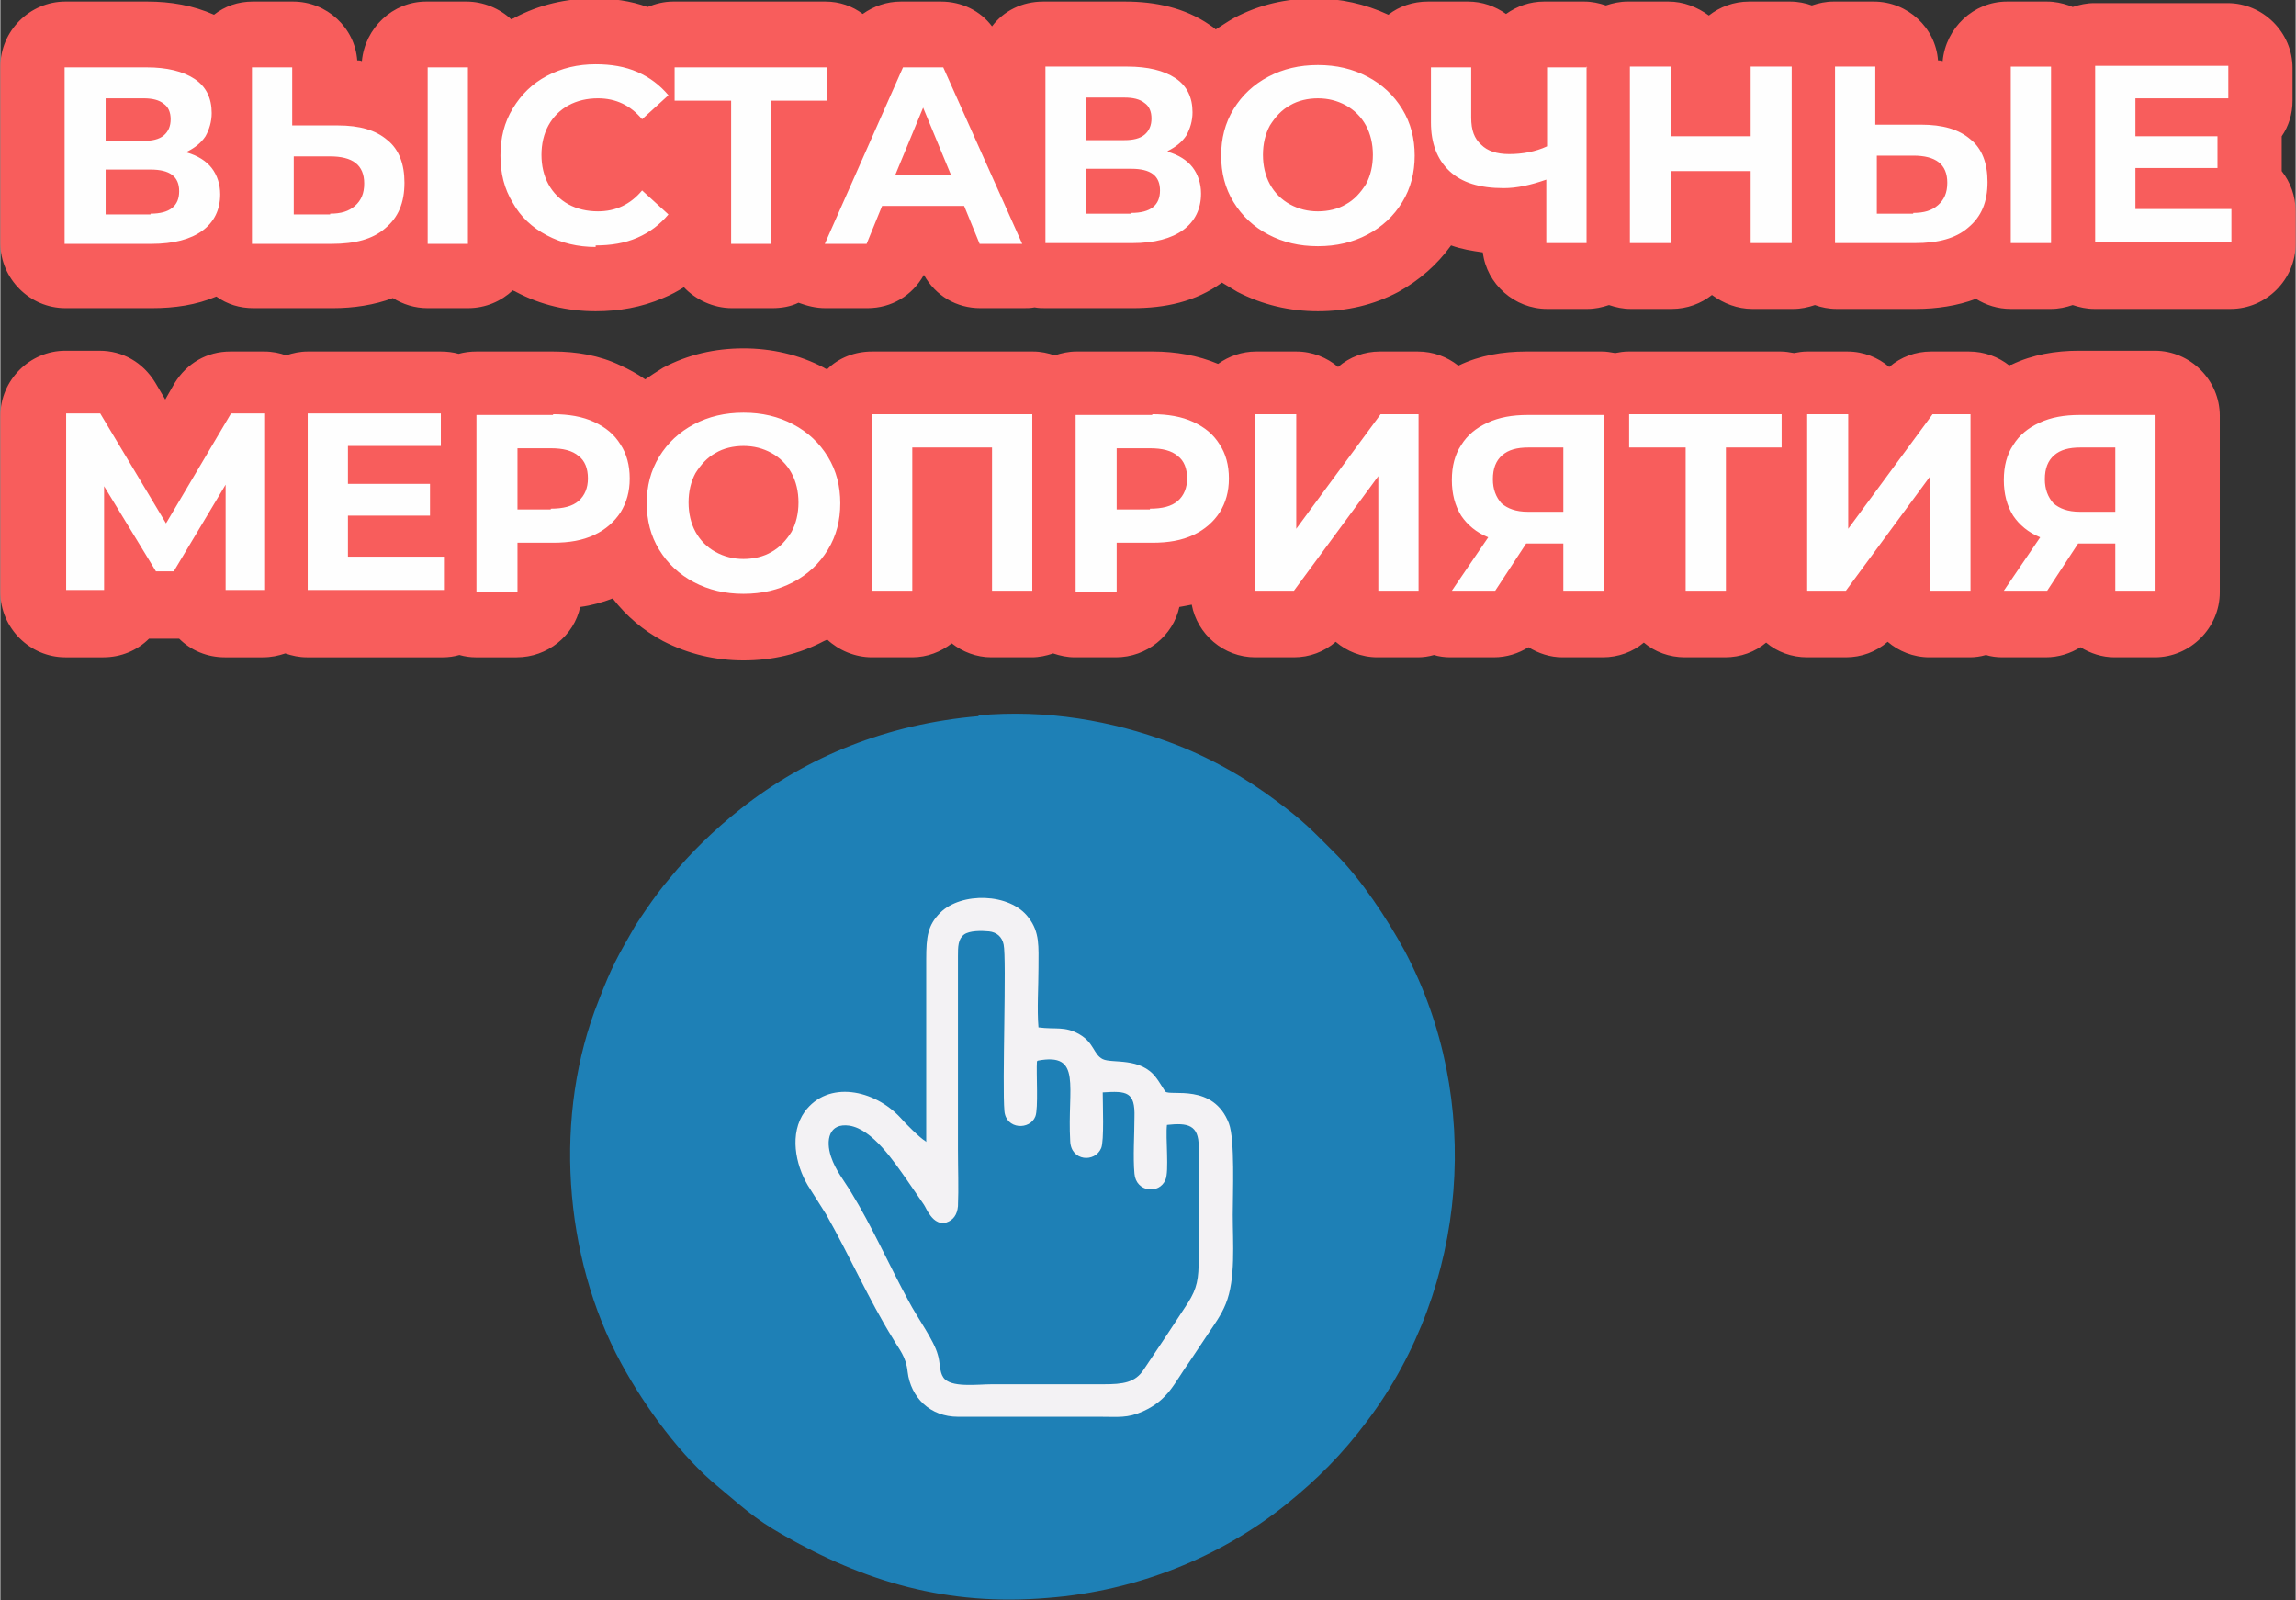
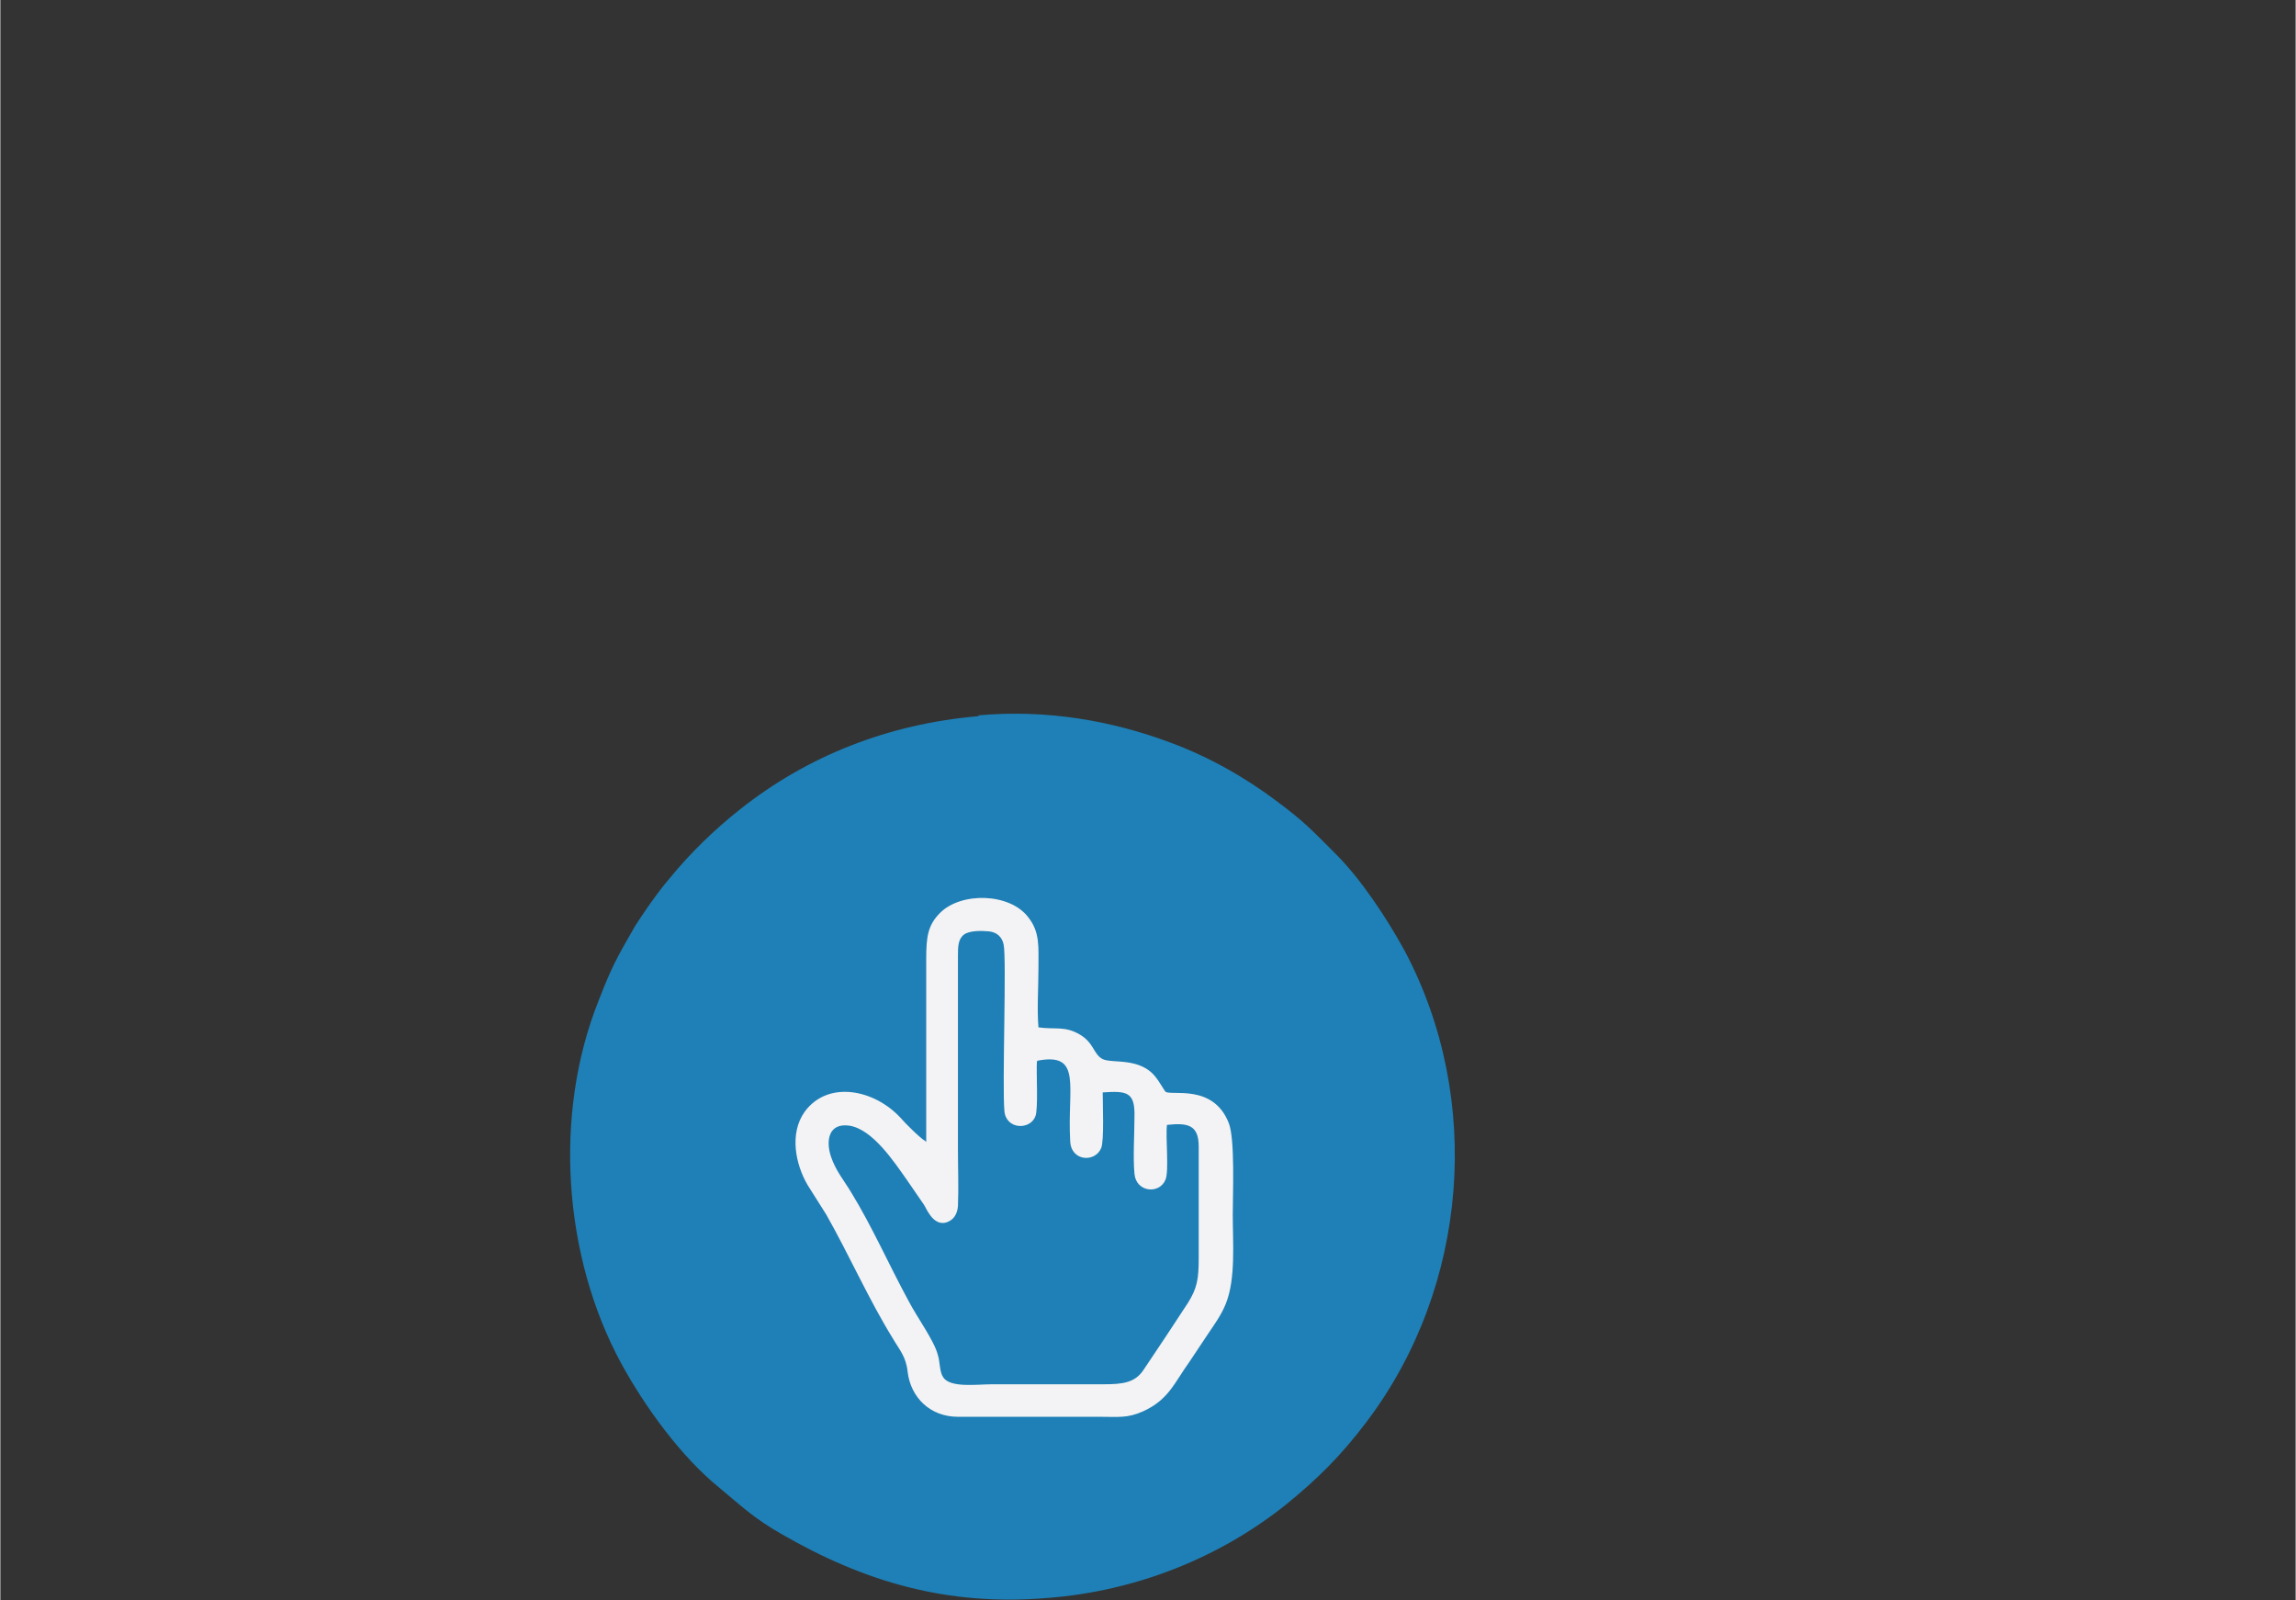
<svg xmlns="http://www.w3.org/2000/svg" xml:space="preserve" width="53.131mm" height="37.028mm" style="shape-rendering:geometricPrecision; text-rendering:geometricPrecision; image-rendering:optimizeQuality; fill-rule:evenodd; clip-rule:evenodd" viewBox="0 0 29.65 20.67">
  <rect x="0" y="0" width="29.65" height="20.67" fill="#333333" stroke="none" />
  <defs>
    <style type="text/css">  .fil0 {fill:#1E80B6} .fil1 {fill:#F3F2F4} .fil2 {fill:#F85D5C} .fil3 {fill:#FEFEFE;fill-rule:nonzero}  </style>
  </defs>
  <g id="Layer_x0020_1">
    <path class="fil0" d="M12.64 9.25c-1.18,0.1 -2.22,0.52 -3.08,1.2 -0.33,0.26 -0.65,0.57 -0.91,0.89 -0.06,0.07 -0.1,0.12 -0.16,0.2 -0.09,0.12 -0.2,0.28 -0.29,0.42 -0.23,0.4 -0.3,0.52 -0.47,0.96 -0.59,1.47 -0.46,3.31 0.29,4.69 0.31,0.57 0.78,1.21 1.26,1.6 0.29,0.24 0.45,0.4 0.82,0.61 1.06,0.61 2.13,0.93 3.43,0.82 1.16,-0.09 2.23,-0.53 3.07,-1.2 0.42,-0.34 0.73,-0.65 1.06,-1.09 1.3,-1.73 1.5,-4.15 0.48,-6.07 -0.23,-0.42 -0.56,-0.92 -0.89,-1.25 -0.31,-0.31 -0.41,-0.42 -0.76,-0.68 -0.41,-0.31 -0.89,-0.58 -1.38,-0.76 -0.75,-0.28 -1.59,-0.43 -2.48,-0.35z" />
    <path class="fil1" d="M13.4 13.7c0.58,-0.11 0.38,0.34 0.42,1.04 0.01,0.26 0.32,0.28 0.4,0.09 0.04,-0.09 0.02,-0.58 0.02,-0.72 0.31,-0.02 0.42,-0.01 0.41,0.32 -0,0.22 -0.02,0.52 0,0.73 0.02,0.24 0.32,0.27 0.4,0.08 0.05,-0.11 0,-0.55 0.02,-0.71 0.27,-0.03 0.41,-0 0.41,0.28l-0 1.44c0,0.27 -0.02,0.39 -0.14,0.58 -0.19,0.29 -0.38,0.58 -0.57,0.86 -0.11,0.17 -0.27,0.19 -0.52,0.19l-1.44 0c-0.19,0 -0.54,0.05 -0.63,-0.09 -0.05,-0.07 -0.04,-0.2 -0.07,-0.29 -0.05,-0.19 -0.26,-0.47 -0.38,-0.7 -0.25,-0.46 -0.47,-0.96 -0.74,-1.4 -0.09,-0.15 -0.2,-0.28 -0.26,-0.46 -0.07,-0.21 -0.03,-0.44 0.24,-0.4 0.3,0.05 0.57,0.46 0.74,0.7l0.22 0.32c0.02,0.03 0.04,0.08 0.07,0.12 0.04,0.06 0.11,0.14 0.22,0.11 0.09,-0.03 0.14,-0.1 0.15,-0.21 0.01,-0.23 0,-0.49 0,-0.73l-0 -2.5c-0,-0.12 0,-0.22 0.08,-0.28 0.07,-0.05 0.22,-0.05 0.32,-0.04 0.1,0.01 0.17,0.07 0.19,0.17 0.04,0.18 -0.02,1.82 0.01,2.15 0.02,0.24 0.33,0.25 0.4,0.07 0.04,-0.1 0.01,-0.56 0.02,-0.71zm-1.45 1.04c-0.07,-0.04 -0.27,-0.24 -0.32,-0.3 -0.34,-0.37 -0.94,-0.49 -1.24,-0.08 -0.2,0.28 -0.12,0.68 0.04,0.95 0.08,0.13 0.16,0.25 0.24,0.38 0.3,0.53 0.55,1.1 0.86,1.6 0.08,0.14 0.17,0.23 0.19,0.43 0.04,0.33 0.29,0.58 0.65,0.58l1.84 -0c0.23,0 0.35,0.02 0.55,-0.07 0.33,-0.15 0.4,-0.36 0.6,-0.64 0.08,-0.12 0.16,-0.24 0.24,-0.36 0.08,-0.12 0.17,-0.24 0.23,-0.39 0.13,-0.32 0.09,-0.79 0.09,-1.15 0,-0.27 0.03,-0.97 -0.05,-1.18 -0.2,-0.52 -0.75,-0.35 -0.82,-0.41 -0.01,-0.01 -0.1,-0.16 -0.12,-0.18 -0.2,-0.27 -0.57,-0.18 -0.69,-0.24 -0.12,-0.06 -0.11,-0.21 -0.3,-0.32 -0.19,-0.11 -0.31,-0.06 -0.53,-0.09 -0.02,-0.23 -0,-0.53 -0,-0.77 0,-0.27 0.02,-0.46 -0.13,-0.65 -0.24,-0.32 -0.87,-0.33 -1.14,-0.06 -0.16,0.16 -0.18,0.31 -0.18,0.6l0 2.36z" />
    <g id="_2199433824352">
-       <path class="fil2" d="M25.97 4.71c0,-0 0.01,-0 0.01,-0 0.27,-0.13 0.57,-0.18 0.87,-0.18l0.98 0c0.46,0 0.84,0.38 0.84,0.84l0 2.28c0,0.46 -0.38,0.84 -0.84,0.84l-0.52 0c-0.16,0 -0.31,-0.05 -0.44,-0.13 -0.13,0.08 -0.28,0.13 -0.45,0.13l-0.56 0c-0.07,0 -0.15,-0.01 -0.21,-0.03 -0.07,0.02 -0.14,0.03 -0.21,0.03l-0.52 0c-0.21,0 -0.4,-0.08 -0.54,-0.2 -0.15,0.13 -0.34,0.2 -0.54,0.2l-0.5 0c-0.2,0 -0.39,-0.07 -0.53,-0.19 -0.14,0.12 -0.33,0.19 -0.53,0.19l-0.52 0c-0.2,0 -0.39,-0.07 -0.53,-0.19 -0.14,0.12 -0.33,0.19 -0.53,0.19l-0.52 0c-0.16,0 -0.31,-0.05 -0.44,-0.13 -0.13,0.08 -0.28,0.13 -0.45,0.13l-0.56 0c-0.07,0 -0.15,-0.01 -0.21,-0.03 -0.07,0.02 -0.14,0.03 -0.21,0.03l-0.52 0c-0.21,0 -0.4,-0.08 -0.54,-0.2 -0.15,0.13 -0.34,0.2 -0.54,0.2l-0.5 0c-0.41,0 -0.75,-0.3 -0.82,-0.68 -0.05,0.01 -0.1,0.02 -0.16,0.03 -0.08,0.37 -0.42,0.65 -0.82,0.65l-0.53 0c-0.1,0 -0.19,-0.02 -0.28,-0.05 -0.09,0.03 -0.18,0.05 -0.28,0.05l-0.52 0c-0.19,0 -0.37,-0.07 -0.51,-0.18 -0.14,0.11 -0.32,0.18 -0.51,0.18l-0.52 0c-0.22,0 -0.43,-0.09 -0.58,-0.23 -0.01,0.01 -0.02,0.01 -0.04,0.02 -0.32,0.17 -0.67,0.25 -1.04,0.25 -0.36,0 -0.71,-0.08 -1.04,-0.25 -0.26,-0.14 -0.47,-0.32 -0.65,-0.55 -0.13,0.05 -0.27,0.09 -0.42,0.11 -0.08,0.37 -0.42,0.65 -0.82,0.65l-0.53 0c-0.07,0 -0.14,-0.01 -0.21,-0.03 -0.07,0.02 -0.14,0.03 -0.21,0.03l-1.76 0c-0.1,0 -0.19,-0.02 -0.28,-0.05 -0.09,0.03 -0.18,0.05 -0.29,0.05l-0.49 0c-0.23,0 -0.44,-0.09 -0.59,-0.24 -0.03,0 -0.05,0 -0.08,0l-0.23 0c-0.03,0 -0.05,-0 -0.08,-0 -0.15,0.15 -0.36,0.24 -0.59,0.24l-0.49 0c-0.46,0 -0.84,-0.38 -0.84,-0.84l0 -2.28c0,-0.46 0.38,-0.84 0.84,-0.84l0.44 0c0.3,0 0.56,0.15 0.72,0.41l0.13 0.22 0.12 -0.21c0.16,-0.26 0.42,-0.41 0.72,-0.41l0.44 0c0.1,0 0.2,0.02 0.28,0.05 0.09,-0.03 0.18,-0.05 0.28,-0.05l1.72 0c0.08,0 0.16,0.01 0.23,0.03 0.07,-0.02 0.15,-0.03 0.23,-0.03l0.99 0c0.3,0 0.6,0.05 0.87,0.18 0.11,0.05 0.22,0.11 0.32,0.18 0.07,-0.05 0.15,-0.1 0.23,-0.15 0.32,-0.17 0.67,-0.25 1.04,-0.25 0.36,0 0.72,0.08 1.04,0.25 0.01,0.01 0.02,0.01 0.04,0.02 0.15,-0.15 0.36,-0.23 0.58,-0.23l2.08 0c0.1,0 0.19,0.02 0.28,0.05 0.09,-0.03 0.18,-0.05 0.28,-0.05l0.99 0c0.29,0 0.58,0.05 0.84,0.16 0.14,-0.1 0.31,-0.16 0.49,-0.16l0.52 0c0.21,0 0.4,0.08 0.54,0.2 0.15,-0.13 0.34,-0.2 0.54,-0.2l0.49 0c0.2,0 0.38,0.07 0.52,0.18 0,-0 0.01,-0 0.01,-0 0.27,-0.13 0.57,-0.18 0.87,-0.18l0.98 0c0.06,0 0.11,0.01 0.17,0.02 0.05,-0.01 0.11,-0.02 0.17,-0.02l1.97 0c0.06,0 0.11,0.01 0.17,0.02 0.05,-0.01 0.11,-0.02 0.17,-0.02l0.52 0c0.21,0 0.4,0.08 0.54,0.2 0.15,-0.13 0.34,-0.2 0.54,-0.2l0.49 0c0.2,0 0.38,0.07 0.52,0.18zm0.8 -4.62c0.09,-0.03 0.18,-0.05 0.28,-0.05l1.72 0c0.46,0 0.84,0.38 0.84,0.84l0 0.42c0,0.17 -0.05,0.33 -0.14,0.46 0,0.01 0,0.02 0,0.03l0 0.41c0,0 0,0 0,0.01 0.11,0.14 0.18,0.32 0.18,0.52l0 0.42c0,0.46 -0.38,0.84 -0.84,0.84l-1.76 0c-0.1,0 -0.19,-0.02 -0.28,-0.05 -0.09,0.03 -0.18,0.05 -0.28,0.05l-0.52 0c-0.17,0 -0.32,-0.05 -0.45,-0.13 -0.24,0.09 -0.51,0.13 -0.77,0.13l-1.03 0c-0.1,0 -0.2,-0.02 -0.28,-0.05 -0.09,0.03 -0.18,0.05 -0.28,0.05l-0.53 0c-0.19,0 -0.37,-0.07 -0.52,-0.18 -0.14,0.11 -0.32,0.18 -0.52,0.18l-0.53 0c-0.1,0 -0.19,-0.02 -0.28,-0.05 -0.09,0.03 -0.18,0.05 -0.28,0.05l-0.52 0c-0.42,0 -0.78,-0.32 -0.83,-0.73 -0.14,-0.02 -0.27,-0.04 -0.41,-0.09 -0.18,0.25 -0.41,0.45 -0.68,0.6 -0.32,0.17 -0.67,0.25 -1.04,0.25 -0.36,0 -0.71,-0.08 -1.04,-0.25 -0.07,-0.04 -0.13,-0.08 -0.2,-0.12 -0,0 -0,0 -0,0 -0.34,0.25 -0.74,0.33 -1.15,0.33l-1.12 0c-0.05,0 -0.1,-0 -0.15,-0.01 -0.05,0.01 -0.1,0.01 -0.15,0.01l-0.55 0c-0.31,0 -0.58,-0.16 -0.73,-0.43 -0.15,0.27 -0.42,0.43 -0.73,0.43l-0.54 0c-0.13,0 -0.24,-0.03 -0.35,-0.07 -0.1,0.05 -0.22,0.07 -0.34,0.07l-0.52 0c-0.24,0 -0.47,-0.11 -0.62,-0.27 -0.08,0.05 -0.17,0.1 -0.27,0.14 -0.28,0.12 -0.57,0.17 -0.87,0.17 -0.36,0 -0.71,-0.08 -1.03,-0.25 -0.01,-0.01 -0.03,-0.01 -0.04,-0.02 -0.15,0.14 -0.35,0.23 -0.58,0.23l-0.52 0c-0.17,0 -0.32,-0.05 -0.45,-0.13 -0.24,0.09 -0.51,0.13 -0.77,0.13l-1.03 0c-0.18,0 -0.34,-0.05 -0.48,-0.15 -0.26,0.11 -0.54,0.15 -0.83,0.15l-1.12 0c-0.46,0 -0.84,-0.38 -0.84,-0.84l0 -2.28c0,-0.46 0.38,-0.84 0.84,-0.84l1.06 0c0.3,0 0.59,0.05 0.86,0.17 0.14,-0.11 0.31,-0.17 0.5,-0.17l0.52 0c0.44,0 0.8,0.34 0.83,0.76 0.02,0 0.04,0 0.06,0.01 0.04,-0.43 0.4,-0.77 0.83,-0.77l0.52 0c0.22,0 0.43,0.09 0.58,0.23 0.01,-0.01 0.03,-0.01 0.04,-0.02 0.32,-0.17 0.67,-0.25 1.03,-0.25 0.24,0 0.47,0.03 0.69,0.11 0.1,-0.04 0.21,-0.07 0.33,-0.07l1.97 0c0.18,0 0.35,0.06 0.48,0.16 0.14,-0.1 0.31,-0.16 0.49,-0.16l0.52 0c0.27,0 0.51,0.12 0.66,0.32 0.15,-0.2 0.39,-0.32 0.66,-0.32l1.06 0c0.39,0 0.77,0.08 1.09,0.3 0.03,0.02 0.06,0.04 0.08,0.06 0.08,-0.05 0.15,-0.1 0.24,-0.15 0.32,-0.17 0.67,-0.25 1.04,-0.25 0.33,0 0.65,0.07 0.95,0.21 0.14,-0.11 0.32,-0.17 0.51,-0.17l0.52 0c0.18,0 0.35,0.06 0.49,0.16 0.14,-0.1 0.31,-0.16 0.49,-0.16l0.52 0c0.1,0 0.19,0.02 0.28,0.05 0.09,-0.03 0.18,-0.05 0.28,-0.05l0.53 0c0.19,0 0.37,0.07 0.52,0.18 0.14,-0.11 0.32,-0.18 0.52,-0.18l0.53 0c0.1,0 0.2,0.02 0.28,0.05 0.09,-0.03 0.18,-0.05 0.28,-0.05l0.52 0c0.44,0 0.8,0.34 0.83,0.76 0.02,0 0.04,0 0.06,0.01 0.04,-0.43 0.4,-0.77 0.83,-0.77l0.52 0c0.1,0 0.19,0.02 0.28,0.05z" />
-     </g>
-     <path class="fil3" d="M2.41 1.97c0.14,0.04 0.25,0.11 0.32,0.2 0.07,0.09 0.11,0.21 0.11,0.34 0,0.2 -0.08,0.36 -0.23,0.47 -0.15,0.11 -0.37,0.17 -0.66,0.17l-1.12 0 0 -2.28 1.06 0c0.26,0 0.47,0.05 0.62,0.15 0.15,0.1 0.22,0.25 0.22,0.44 0,0.11 -0.03,0.21 -0.08,0.3 -0.06,0.09 -0.14,0.15 -0.24,0.2zm-1.05 -0.15l0.49 0c0.11,0 0.2,-0.02 0.26,-0.07 0.06,-0.05 0.09,-0.12 0.09,-0.21 0,-0.09 -0.03,-0.16 -0.09,-0.2 -0.06,-0.05 -0.15,-0.07 -0.26,-0.07l-0.49 0 0 0.55zm0.58 0.94c0.25,0 0.37,-0.1 0.37,-0.29 0,-0.19 -0.12,-0.28 -0.37,-0.28l-0.58 0 0 0.58 0.58 0zm2.42 -1.14c0.28,0 0.49,0.06 0.64,0.19 0.15,0.12 0.22,0.31 0.22,0.55 0,0.26 -0.08,0.45 -0.25,0.59 -0.16,0.14 -0.39,0.2 -0.69,0.2l-1.03 0 0 -2.28 0.52 0 0 0.75 0.58 0zm-0.1 1.14c0.14,0 0.24,-0.03 0.32,-0.1 0.08,-0.07 0.12,-0.16 0.12,-0.29 0,-0.24 -0.15,-0.35 -0.44,-0.35l-0.47 0 0 0.75 0.47 0zm1.26 -1.89l0.52 0 0 2.28 -0.52 0 0 -2.28zm2.17 2.32c-0.23,0 -0.44,-0.05 -0.63,-0.15 -0.19,-0.1 -0.34,-0.24 -0.44,-0.42 -0.11,-0.18 -0.16,-0.38 -0.16,-0.61 0,-0.23 0.05,-0.43 0.16,-0.61 0.11,-0.18 0.25,-0.32 0.44,-0.42 0.19,-0.1 0.4,-0.15 0.63,-0.15 0.2,0 0.38,0.03 0.54,0.1 0.16,0.07 0.29,0.17 0.4,0.3l-0.34 0.31c-0.15,-0.18 -0.34,-0.27 -0.57,-0.27 -0.14,0 -0.27,0.03 -0.38,0.09 -0.11,0.06 -0.2,0.15 -0.26,0.26 -0.06,0.11 -0.09,0.24 -0.09,0.38 0,0.14 0.03,0.27 0.09,0.38 0.06,0.11 0.15,0.2 0.26,0.26 0.11,0.06 0.24,0.09 0.38,0.09 0.23,0 0.42,-0.09 0.57,-0.27l0.34 0.31c-0.11,0.13 -0.24,0.23 -0.4,0.3 -0.16,0.07 -0.34,0.1 -0.54,0.1zm3 -1.89l-0.73 0 0 1.85 -0.52 0 0 -1.85 -0.73 0 0 -0.43 1.97 0 0 0.43zm1.76 1.36l-1.06 0 -0.2 0.49 -0.54 0 1.01 -2.28 0.52 0 1.02 2.28 -0.55 0 -0.2 -0.49zm-0.17 -0.4l-0.36 -0.87 -0.36 0.87 0.72 0zm2.8 -0.3c0.14,0.04 0.25,0.11 0.32,0.2 0.07,0.09 0.11,0.21 0.11,0.34 0,0.2 -0.08,0.36 -0.23,0.47 -0.15,0.11 -0.37,0.17 -0.66,0.17l-1.12 0 0 -2.28 1.06 0c0.26,0 0.47,0.05 0.62,0.15 0.15,0.1 0.22,0.25 0.22,0.44 0,0.11 -0.03,0.21 -0.08,0.3 -0.06,0.09 -0.14,0.15 -0.24,0.2zm-1.05 -0.15l0.49 0c0.11,0 0.2,-0.02 0.26,-0.07 0.06,-0.05 0.09,-0.12 0.09,-0.21 0,-0.09 -0.03,-0.16 -0.09,-0.2 -0.06,-0.05 -0.15,-0.07 -0.26,-0.07l-0.49 0 0 0.55zm0.58 0.94c0.25,0 0.37,-0.1 0.37,-0.29 0,-0.19 -0.12,-0.28 -0.37,-0.28l-0.58 0 0 0.58 0.58 0zm2.41 0.43c-0.24,0 -0.45,-0.05 -0.64,-0.15 -0.19,-0.1 -0.34,-0.24 -0.45,-0.42 -0.11,-0.18 -0.16,-0.38 -0.16,-0.6 0,-0.22 0.05,-0.42 0.16,-0.6 0.11,-0.18 0.26,-0.32 0.45,-0.42 0.19,-0.1 0.4,-0.15 0.64,-0.15 0.24,0 0.45,0.05 0.64,0.15 0.19,0.1 0.34,0.24 0.45,0.42 0.11,0.18 0.16,0.38 0.16,0.6 0,0.22 -0.05,0.42 -0.16,0.6 -0.11,0.18 -0.26,0.32 -0.45,0.42 -0.19,0.1 -0.4,0.15 -0.64,0.15zm0 -0.45c0.13,0 0.26,-0.03 0.36,-0.09 0.11,-0.06 0.19,-0.15 0.26,-0.26 0.06,-0.11 0.09,-0.24 0.09,-0.38 0,-0.14 -0.03,-0.27 -0.09,-0.38 -0.06,-0.11 -0.15,-0.2 -0.26,-0.26 -0.11,-0.06 -0.23,-0.09 -0.36,-0.09 -0.13,0 -0.26,0.03 -0.36,0.09 -0.11,0.06 -0.19,0.15 -0.26,0.26 -0.06,0.11 -0.09,0.24 -0.09,0.38 0,0.14 0.03,0.27 0.09,0.38 0.06,0.11 0.15,0.2 0.26,0.26 0.11,0.06 0.23,0.09 0.36,0.09zm3.47 -1.87l0 2.28 -0.52 0 0 -0.82c-0.2,0.07 -0.38,0.11 -0.55,0.11 -0.31,0 -0.54,-0.07 -0.7,-0.22 -0.16,-0.15 -0.24,-0.36 -0.24,-0.63l0 -0.71 0.52 0 0 0.65c0,0.16 0.04,0.27 0.13,0.35 0.08,0.08 0.2,0.12 0.36,0.12 0.17,0 0.34,-0.03 0.49,-0.1l0 -1.02 0.52 0zm2.65 0l0 2.28 -0.53 0 0 -0.93 -1.03 0 0 0.93 -0.53 0 0 -2.28 0.53 0 0 0.9 1.03 0 0 -0.9 0.53 0zm1.67 0.75c0.28,0 0.49,0.06 0.64,0.19 0.15,0.12 0.22,0.31 0.22,0.55 0,0.26 -0.08,0.45 -0.25,0.59 -0.16,0.14 -0.39,0.2 -0.69,0.2l-1.03 0 0 -2.28 0.52 0 0 0.75 0.58 0zm-0.1 1.14c0.14,0 0.24,-0.03 0.32,-0.1 0.08,-0.07 0.12,-0.16 0.12,-0.29 0,-0.24 -0.15,-0.35 -0.44,-0.35l-0.47 0 0 0.75 0.47 0zm1.26 -1.89l0.52 0 0 2.28 -0.52 0 0 -2.28zm2.85 1.85l0 0.42 -1.76 0 0 -2.28 1.72 0 0 0.42 -1.2 0 0 0.49 1.06 0 0 0.41 -1.06 0 0 0.53 1.24 0zm-25.91 4.91l-0 -1.36 -0.67 1.12 -0.23 0 -0.67 -1.1 0 1.34 -0.49 0 0 -2.28 0.44 0 0.85 1.42 0.84 -1.42 0.44 0 0 2.28 -0.49 0zm2.82 -0.42l0 0.42 -1.76 0 0 -2.28 1.72 0 0 0.42 -1.2 0 0 0.49 1.06 0 0 0.41 -1.06 0 0 0.53 1.24 0zm1.41 -1.85c0.2,0 0.38,0.03 0.53,0.1 0.15,0.07 0.26,0.16 0.34,0.29 0.08,0.12 0.12,0.27 0.12,0.44 0,0.17 -0.04,0.31 -0.12,0.44 -0.08,0.12 -0.19,0.22 -0.34,0.29 -0.15,0.07 -0.32,0.1 -0.53,0.1l-0.46 0 0 0.63 -0.53 0 0 -2.28 0.99 0zm-0.03 1.22c0.16,0 0.28,-0.03 0.36,-0.1 0.08,-0.07 0.12,-0.17 0.12,-0.29 0,-0.13 -0.04,-0.23 -0.12,-0.29 -0.08,-0.07 -0.2,-0.1 -0.36,-0.1l-0.43 0 0 0.79 0.43 0zm2.49 1.1c-0.24,0 -0.45,-0.05 -0.64,-0.15 -0.19,-0.1 -0.34,-0.24 -0.45,-0.42 -0.11,-0.18 -0.16,-0.38 -0.16,-0.6 0,-0.22 0.05,-0.42 0.16,-0.6 0.11,-0.18 0.26,-0.32 0.45,-0.42 0.19,-0.1 0.4,-0.15 0.64,-0.15 0.24,0 0.45,0.05 0.64,0.15 0.19,0.1 0.34,0.24 0.45,0.42 0.11,0.18 0.16,0.38 0.16,0.6 0,0.22 -0.05,0.42 -0.16,0.6 -0.11,0.18 -0.26,0.32 -0.45,0.42 -0.19,0.1 -0.4,0.15 -0.64,0.15zm0 -0.45c0.13,0 0.26,-0.03 0.36,-0.09 0.11,-0.06 0.19,-0.15 0.26,-0.26 0.06,-0.11 0.09,-0.24 0.09,-0.38 0,-0.14 -0.03,-0.27 -0.09,-0.38 -0.06,-0.11 -0.15,-0.2 -0.26,-0.26 -0.11,-0.06 -0.23,-0.09 -0.36,-0.09 -0.13,0 -0.26,0.03 -0.36,0.09 -0.11,0.06 -0.19,0.15 -0.26,0.26 -0.06,0.11 -0.09,0.24 -0.09,0.38 0,0.14 0.03,0.27 0.09,0.38 0.06,0.11 0.15,0.2 0.26,0.26 0.11,0.06 0.23,0.09 0.36,0.09zm3.73 -1.87l0 2.28 -0.52 0 0 -1.85 -1.03 0 0 1.85 -0.52 0 0 -2.28 2.08 0zm1.55 0c0.2,0 0.38,0.03 0.53,0.1 0.15,0.07 0.26,0.16 0.34,0.29 0.08,0.12 0.12,0.27 0.12,0.44 0,0.17 -0.04,0.31 -0.12,0.44 -0.08,0.12 -0.19,0.22 -0.34,0.29 -0.15,0.07 -0.32,0.1 -0.53,0.1l-0.46 0 0 0.63 -0.53 0 0 -2.28 0.99 0zm-0.03 1.22c0.16,0 0.28,-0.03 0.36,-0.1 0.08,-0.07 0.12,-0.17 0.12,-0.29 0,-0.13 -0.04,-0.23 -0.12,-0.29 -0.08,-0.07 -0.2,-0.1 -0.36,-0.1l-0.43 0 0 0.79 0.43 0zm1.37 -1.22l0.52 0 0 1.48 1.09 -1.48 0.49 0 0 2.28 -0.52 0 0 -1.48 -1.09 1.48 -0.5 0 0 -2.28zm4.49 0l0 2.28 -0.52 0 0 -0.61 -0.48 0 -0.4 0.61 -0.56 0 0.47 -0.69c-0.15,-0.06 -0.27,-0.16 -0.35,-0.28 -0.08,-0.13 -0.12,-0.28 -0.12,-0.46 0,-0.18 0.04,-0.33 0.12,-0.45 0.08,-0.13 0.19,-0.22 0.34,-0.29 0.15,-0.07 0.32,-0.1 0.52,-0.1l0.98 0zm-0.97 0.43c-0.15,0 -0.26,0.03 -0.34,0.1 -0.08,0.07 -0.12,0.17 -0.12,0.31 0,0.13 0.04,0.23 0.11,0.31 0.08,0.07 0.19,0.11 0.34,0.11l0.46 0 0 -0.83 -0.45 0zm3.28 0l-0.73 0 0 1.85 -0.52 0 0 -1.85 -0.73 0 0 -0.43 1.97 0 0 0.43zm0.33 -0.43l0.52 0 0 1.48 1.09 -1.48 0.49 0 0 2.28 -0.52 0 0 -1.48 -1.09 1.48 -0.5 0 0 -2.28zm4.49 0l0 2.28 -0.52 0 0 -0.61 -0.48 0 -0.4 0.61 -0.56 0 0.47 -0.69c-0.15,-0.06 -0.27,-0.16 -0.35,-0.28 -0.08,-0.13 -0.12,-0.28 -0.12,-0.46 0,-0.18 0.04,-0.33 0.12,-0.45 0.08,-0.13 0.19,-0.22 0.34,-0.29 0.15,-0.07 0.32,-0.1 0.52,-0.1l0.98 0zm-0.97 0.43c-0.15,0 -0.26,0.03 -0.34,0.1 -0.08,0.07 -0.12,0.17 -0.12,0.31 0,0.13 0.04,0.23 0.11,0.31 0.08,0.07 0.19,0.11 0.34,0.11l0.46 0 0 -0.83 -0.45 0z" />
+       </g>
  </g>
</svg>